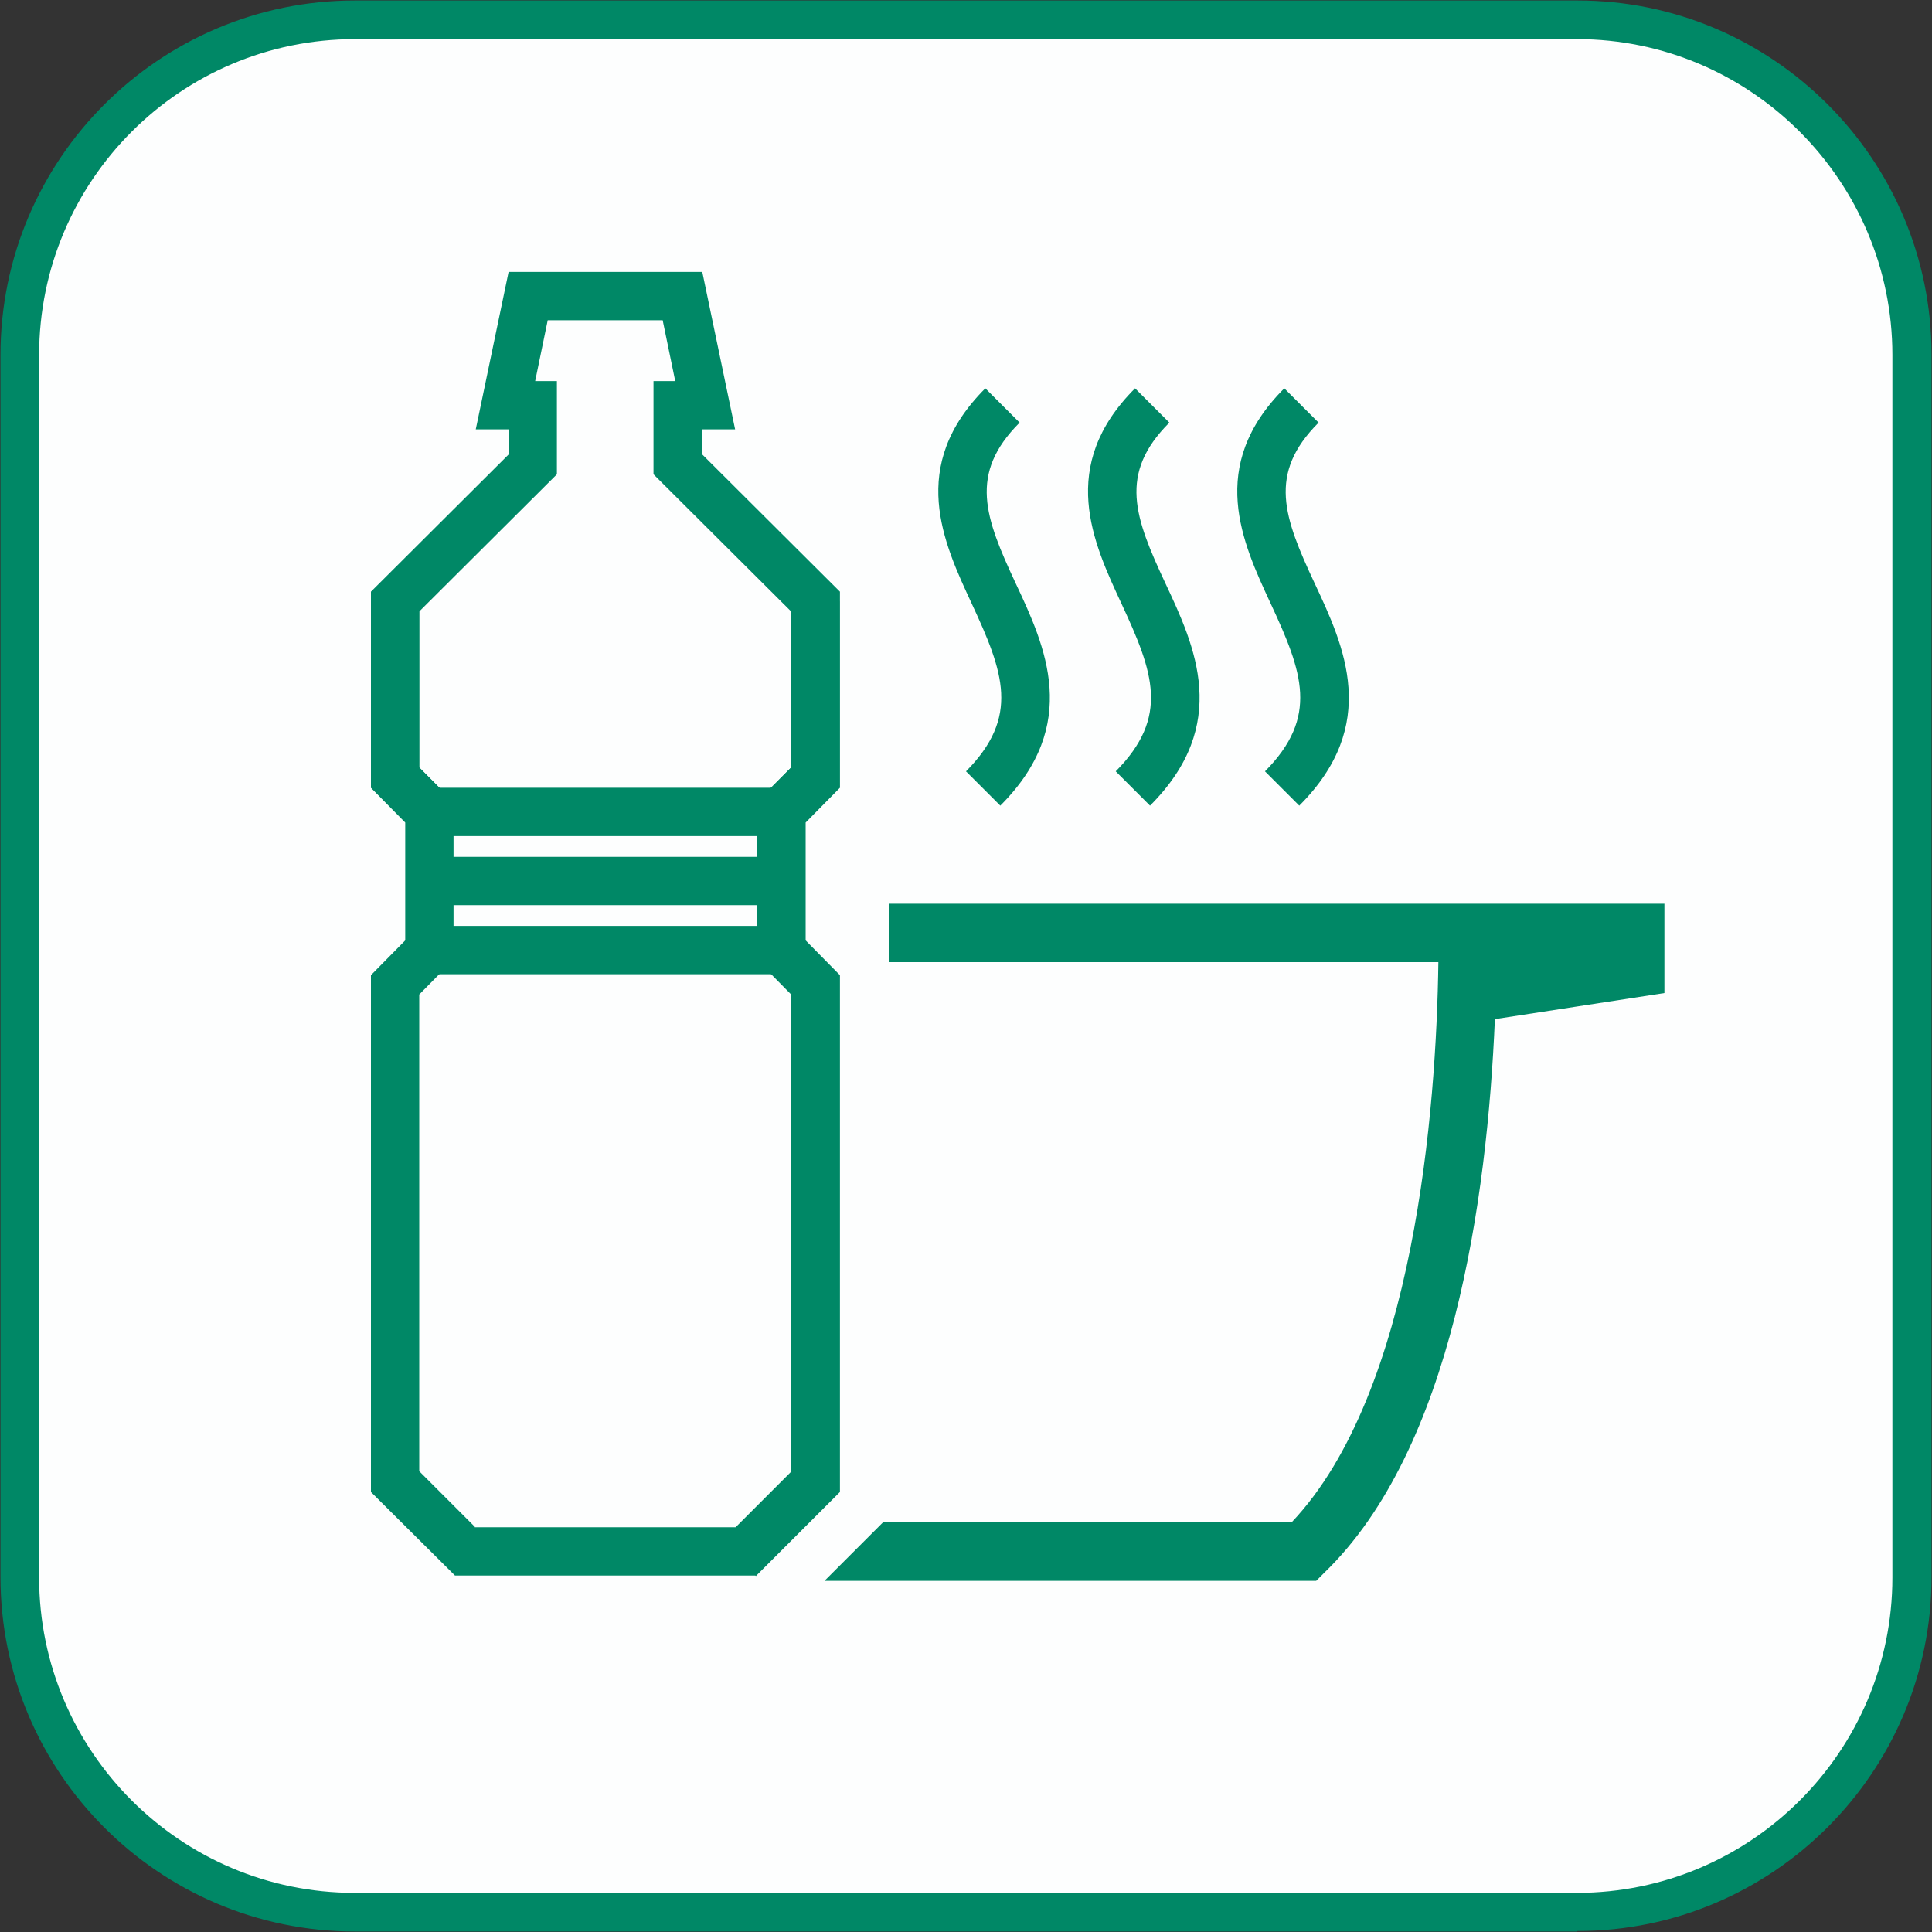
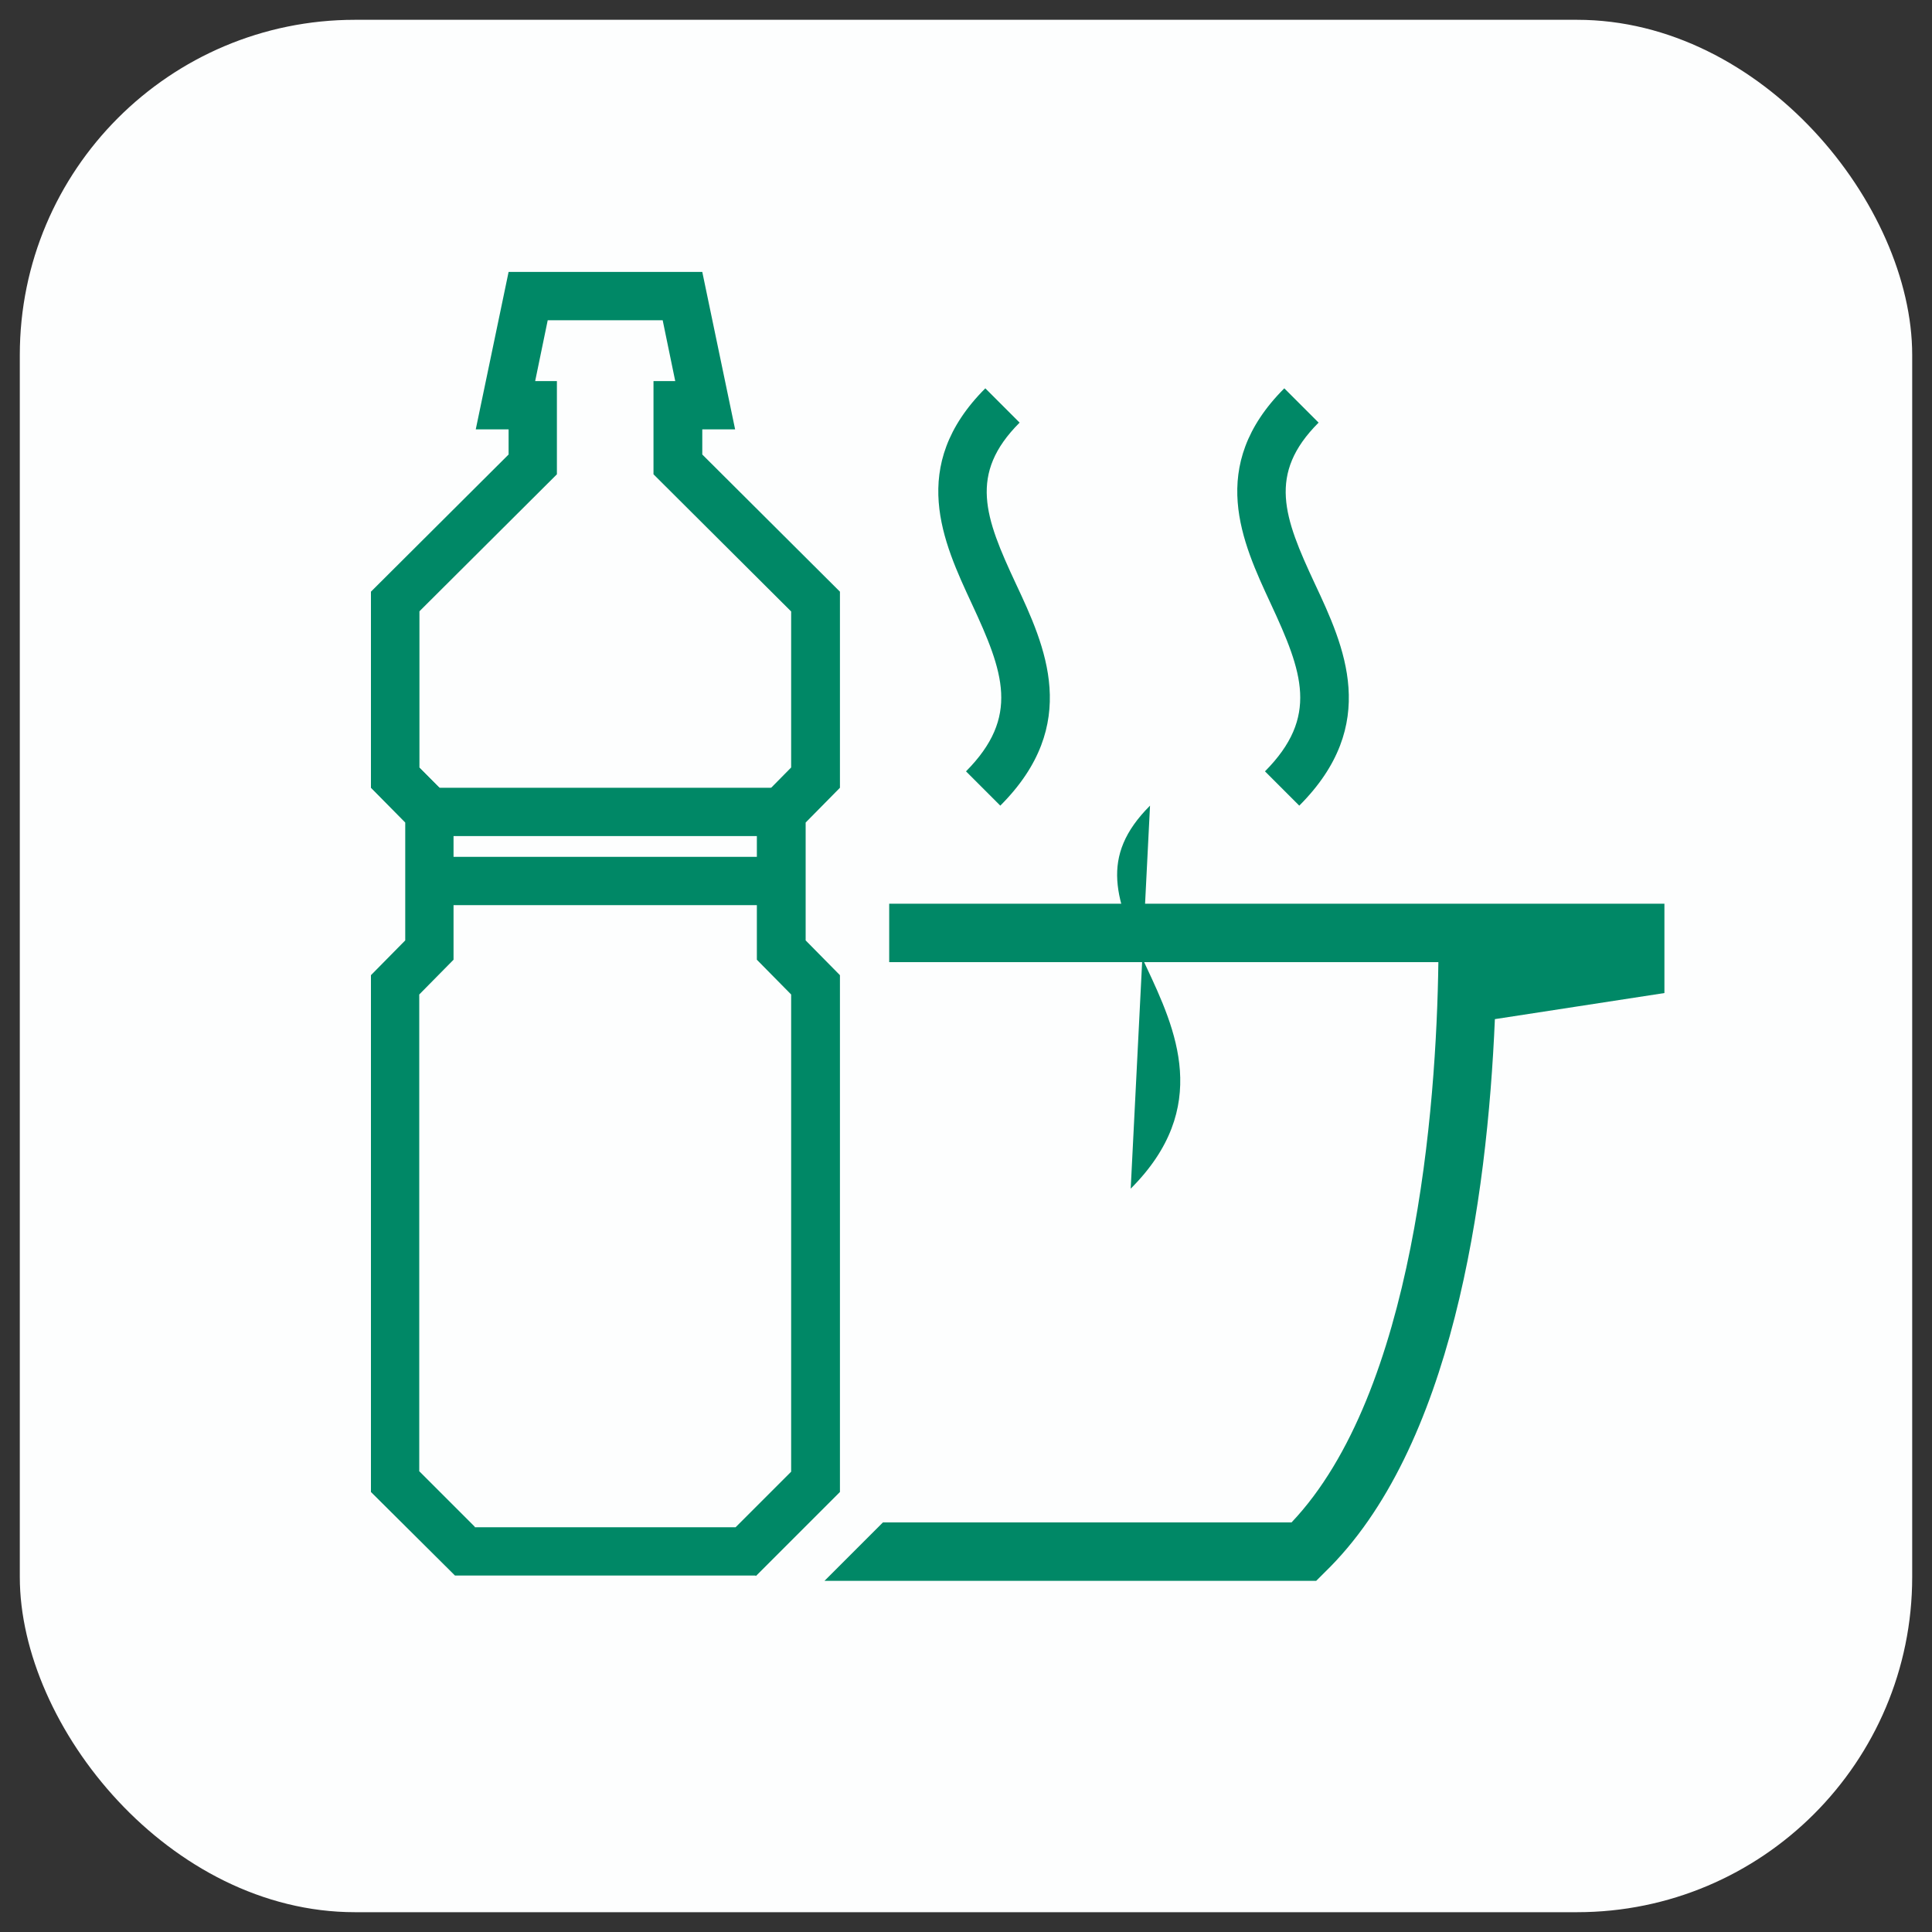
<svg xmlns="http://www.w3.org/2000/svg" id="Calque_1" data-name="Calque 1" width="40" height="40" viewBox="0 0 40 40">
  <rect x="0" y="0" width="40" height="40" fill="#333333" stroke="none" />
  <g>
    <rect x=".41" y=".41" width="39.18" height="39.18" rx="6.94" ry="6.94" style="fill: #fdfefe;" />
-     <path d="M32.65,39.99H7.35C3.3,39.99.01,36.7.01,32.65V7.35C.01,3.3,3.3.01,7.35.01h25.31c4.04,0,7.33,3.29,7.33,7.33v25.31c0,4.04-3.29,7.33-7.33,7.33ZM7.35.81C3.74.81.81,3.74.81,7.35v25.31c0,3.6,2.93,6.53,6.53,6.53h25.31c3.6,0,6.53-2.93,6.53-6.53V7.35c0-3.6-2.93-6.54-6.53-6.54H7.35Z" style="fill: #086;" />
  </g>
  <g id="Pictogrammes">
    <polygon points="8.54 17.16 7.68 16.3 7.68 12.45 8.68 12.45 8.68 15.89 9.25 16.46 8.54 17.16" style="fill: #086;" />
-     <polygon points="16.52 17.16 15.81 16.46 16.38 15.89 16.38 12.45 17.38 12.45 17.38 16.3 16.52 17.16" style="fill: #086;" />
    <path d="M15.64,32.62h-6.22l-1.74-1.73v-10.7l.71-.72v-2.44l-.71-.72v-4.06l2.85-2.84v-.52h-.68l.68-3.26h4.01l.68,3.26h-.68v.52l2.85,2.84v4.06l-.71.72v2.44l.71.72v10.7l-1.74,1.74ZM9.83,31.62h5.4l1.15-1.15v-9.88l-.71-.72v-3.26l.71-.72v-3.23l-2.85-2.84v-1.93h.45l-.26-1.26h-2.38l-.26,1.26h.45v1.93l-2.85,2.84v3.23l.71.72v3.26l-.71.72v9.87l1.15,1.15Z" style="fill: #086;" />
    <rect x="8.89" y="16.31" width="7.21" height="1" style="fill: #086;" />
    <rect x="8.89" y="17.74" width="7.21" height="1" style="fill: #086;" />
-     <rect x="8.89" y="19.17" width="7.21" height="1" style="fill: #086;" />
    <path d="M20.71,16.68l-.71-.71c1.12-1.13.78-2.05.12-3.47-.59-1.27-1.33-2.85.28-4.46l.71.71c-1.06,1.06-.72,1.96-.08,3.33.61,1.3,1.36,2.92-.32,4.6Z" style="fill: #086;" />
-     <path d="M23.81,16.68l-.71-.71c1.12-1.13.78-2.05.12-3.47-.59-1.27-1.33-2.85.28-4.46l.71.71c-1.06,1.06-.72,1.96-.08,3.33.61,1.3,1.36,2.92-.32,4.6Z" style="fill: #086;" />
+     <path d="M23.81,16.68l-.71-.71l.71.71c-1.06,1.06-.72,1.96-.08,3.33.61,1.3,1.36,2.92-.32,4.6Z" style="fill: #086;" />
    <path d="M26.9,16.68l-.71-.71c1.12-1.13.78-2.05.12-3.47-.59-1.27-1.33-2.85.28-4.46l.71.71c-1.06,1.06-.72,1.96-.08,3.33.61,1.3,1.36,2.92-.32,4.6Z" style="fill: #086;" />
    <path d="M18.41,18.71v1.21h11.37c-.04,3.01-.49,8.91-3.04,11.6h-8.46l-1.21,1.21h10.18l.17-.17c2.65-2.56,3.37-7.72,3.53-11.46l3.51-.54v-1.85h-16.05,0Z" style="fill: #086;" />
  </g>
</svg>